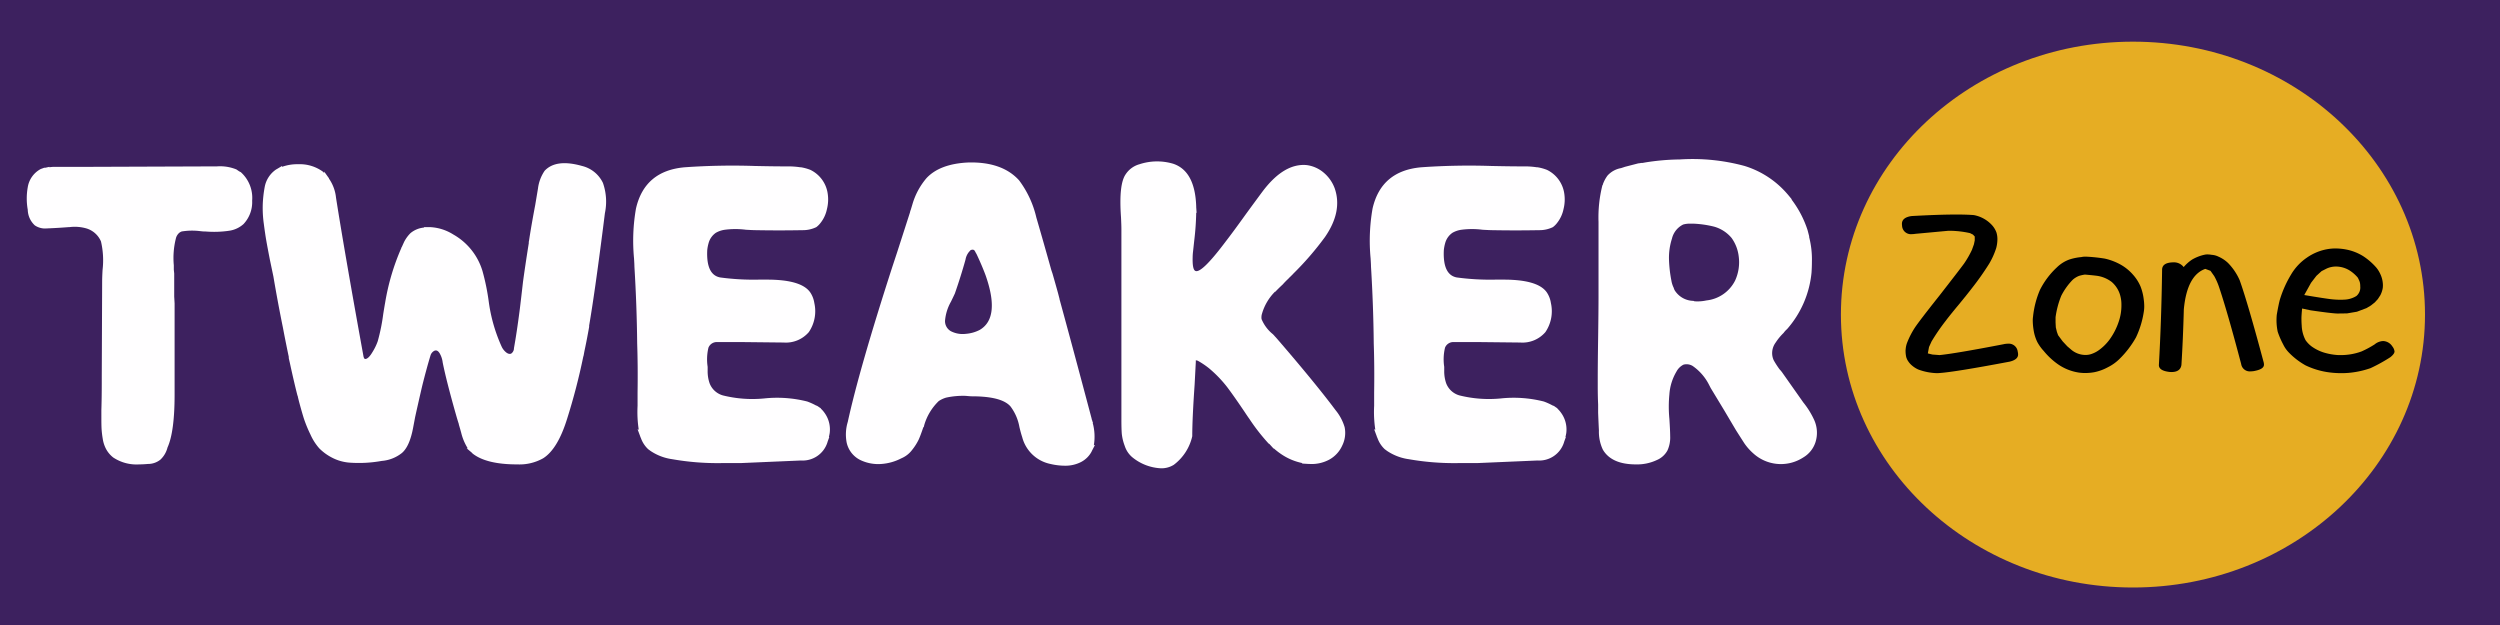
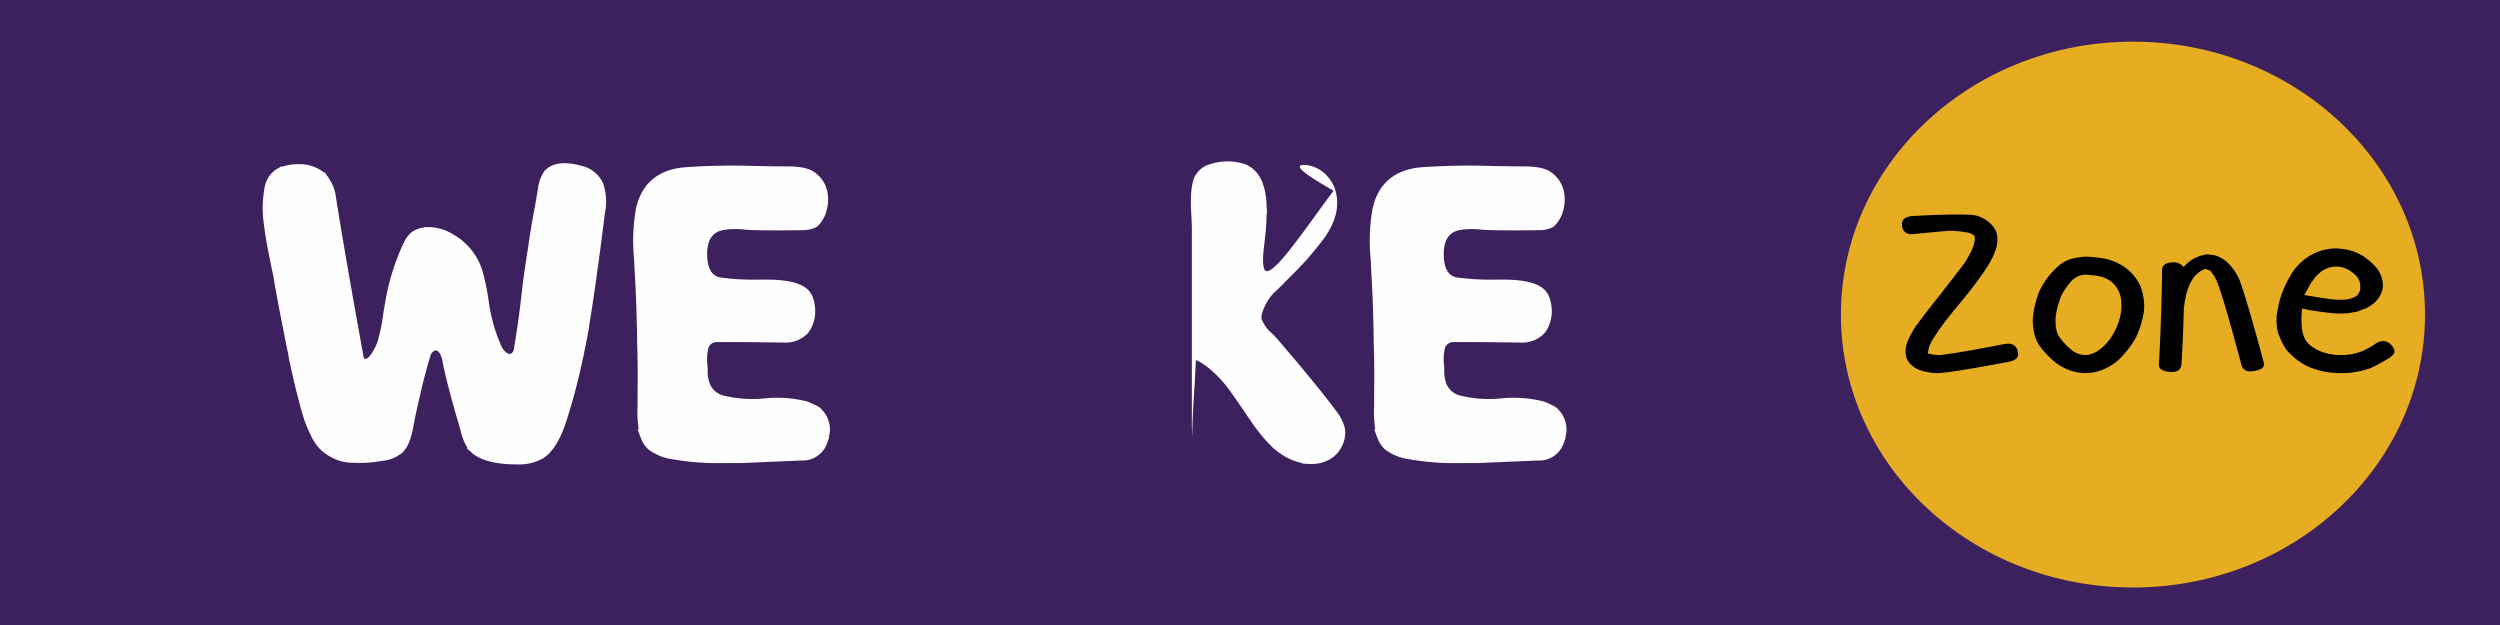
<svg xmlns="http://www.w3.org/2000/svg" id="Layer_1" data-name="Layer 1" viewBox="0 0 400 100">
  <defs>
    <style>.cls-1{fill:#3d215f;}.cls-2{fill:#e6ad23;}.cls-3{fill:#fffeff;}</style>
  </defs>
  <title>FOR DESKTOP ABC</title>
  <rect class="cls-1" width="400" height="100" />
  <ellipse class="cls-1" cx="140" cy="50" rx="55.152" ry="48.889" />
  <ellipse class="cls-2" cx="341.273" cy="50.333" rx="46.727" ry="43.667" />
-   <path class="cls-3" d="M40.345,32.107a5.106,5.106,0,0,1-1.386,3.748,4.372,4.372,0,0,1-2.142,1.041,16.58,16.58,0,0,1-3.968.139h-.189q-.189,0-.756-.069a10.44,10.44,0,0,0-2.834.069,1.548,1.548,0,0,0-.378.208,1.725,1.725,0,0,0-.567.972,12.792,12.792,0,0,0-.315,4.233v.694l.063.625v3.678l.063,1.11v14.575q0,5.969-1.134,8.467A3.99,3.99,0,0,1,25.669,73.54a3.184,3.184,0,0,1-2.016.694c-.504.045-.967.069-1.386.069a6.731,6.731,0,0,1-4.158-1.11,4.395,4.395,0,0,1-1.102-1.284,5.092,5.092,0,0,1-.567-1.7,14.867,14.867,0,0,1-.189-1.597q-.032-.624-.032-1.596V65.628q.062-1.942.063-4.233V60.284l.063-15.338q0-.554.063-1.735a13.341,13.341,0,0,0-.252-4.581,3.675,3.675,0,0,0-2.331-2.082,6.696,6.696,0,0,0-2.708-.208h-.126q-1.764.14-3.527.208A2.903,2.903,0,0,1,5.575,36.063a3.506,3.506,0,0,1-1.134-2.499,10.259,10.259,0,0,1,0-3.609A4.013,4.013,0,0,1,6.52,27.041q.189-.068.567-.208h.189l.63-.139v.069a5.33,5.33,0,0,1,.819-.069h6.11l18.771-.07h1.071a6.973,6.973,0,0,1,3.149.486l.504.347h.063l.063.069h.063l.063.069A5.519,5.519,0,0,1,40.345,32.107Z" />
  <path class="cls-3" d="M96.468,29.262a9.036,9.036,0,0,1,.315,4.858l-.315,2.499Q95.145,46.96,94.263,52.095v.208l-.126.694q-.316,1.736-.63,3.192l-.126.694-.063.208a98.96,98.96,0,0,1-2.583,9.925Q89.224,71.874,86.894,73.332a7.711,7.711,0,0,1-4.095.972h-.063q-4.913,0-7.118-1.735l-.126-.139-.819-.694h.189c-.042,0-.063-.022-.063-.069A8.384,8.384,0,0,1,73.791,69.237c-.126-.462-.252-.902-.378-1.318v-.07q-.189-.554-.504-1.665-1.512-5.344-2.079-8.189a3.791,3.791,0,0,0-.441-1.389q-.378-.693-.882-.485a1.233,1.233,0,0,0-.63.764q-.631,2.082-1.323,4.857-.505,2.153-1.134,4.997l-.315,1.666Q65.54,71.459,64.28,72.499a5.948,5.948,0,0,1-3.212,1.249,20.557,20.557,0,0,1-5.102.277,7.207,7.207,0,0,1-2.898-.832,8.063,8.063,0,0,1-1.984-1.458,8.611,8.611,0,0,1-1.417-2.221,20.844,20.844,0,0,1-1.008-2.429q-.316-.971-.819-2.846l-.189-.764v-.069l-.063-.139q-.567-2.221-1.197-5.136l-.189-.833v-.208q-.252-1.179-.693-3.4l-.252-1.319q-.82-4.024-1.512-8.12-.189-.902-.567-2.707-.378-1.942-.567-3.019-.189-1.075-.409-2.776a18.015,18.015,0,0,1-.158-3.123,18.972,18.972,0,0,1,.315-2.741,4.328,4.328,0,0,1,1.827-2.776l.126-.069.819-.486v.139a7.129,7.129,0,0,1,2.583-.417,6.289,6.289,0,0,1,4.031,1.249c0,.047.042.093.126.139v-.208l.693.972.063.069v.069a6.458,6.458,0,0,1,1.134,3.054q1.385,8.815,4.41,25.471a.601.601,0,0,1,.063.208.344.344,0,0,0,.252.139q.503-.067,1.134-1.145a8.7,8.7,0,0,0,.819-1.7,30.807,30.807,0,0,0,.882-4.373q.189-1.179.315-1.874a36.497,36.497,0,0,1,2.583-8.675v-.069l.063-.069q.251-.555.378-.833A5.568,5.568,0,0,1,65.666,37.312a3.904,3.904,0,0,1,2.205-.902l-.063-.07h1.008a7.649,7.649,0,0,1,3.716,1.18,10.014,10.014,0,0,1,4.661,5.83,35.478,35.478,0,0,1,1.008,4.928,25.687,25.687,0,0,0,2.079,7.217,2.55,2.55,0,0,0,.819.972q.567.349.882-.069a1.021,1.021,0,0,0,.252-.693q.44-2.429.882-5.83l.063-.486q.251-2.082.504-4.303.378-2.774.945-6.315h-.063l.063-.139.126-.833q.378-2.358.882-4.997l.441-2.638a6.415,6.415,0,0,1,1.071-2.845q1.826-1.942,5.984-.764A5.009,5.009,0,0,1,96.468,29.262Z" />
  <path class="cls-3" d="M131.867,65.976a4.535,4.535,0,0,1,.882,3.331q-.064.349-.126.624h.063l-.252.694-.063.208a4.158,4.158,0,0,1-4.22,2.846q-6.425.277-9.7.417h-3.086a41.696,41.696,0,0,1-7.811-.625,8.225,8.225,0,0,1-3.464-1.318c-.126-.093-.252-.185-.378-.278a4.481,4.481,0,0,1-1.197-1.873l-.063-.07v-.069l-.441-1.18.189.069a18.641,18.641,0,0,1-.189-3.816V62.783q.062-4.165-.063-7.843-.064-6.106-.441-12.284,0-.346-.063-1.319a29.846,29.846,0,0,1,.315-7.981q1.385-6.038,7.811-6.593a109.295,109.295,0,0,1,11.149-.208q3.212.07,5.165.069a12.627,12.627,0,0,1,2.142.139h.126a7.462,7.462,0,0,1,1.512.417,4.997,4.997,0,0,1,2.771,3.817,6.252,6.252,0,0,1-.126,2.464,5.223,5.223,0,0,1-1.008,2.186,3.367,3.367,0,0,1-.693.694,4.874,4.874,0,0,1-2.205.486q-3.779.07-7.496,0-.442,0-1.575-.069a13.018,13.018,0,0,0-3.338,0,3.953,3.953,0,0,0-1.449.486,2.923,2.923,0,0,0-1.134,1.527,6.556,6.556,0,0,0-.252,1.25q-.189,3.956,2.079,4.372a39.729,39.729,0,0,0,6.173.347h1.323q5.542,0,6.929,2.082a4.168,4.168,0,0,1,.63,1.666,5.941,5.941,0,0,1-.882,4.65,4.836,4.836,0,0,1-4.031,1.666l-6.299-.069h-4.283a1.427,1.427,0,0,0-1.449.902,7.98,7.98,0,0,0-.126,3.054v.693a5.843,5.843,0,0,0,.315,1.943,3.197,3.197,0,0,0,2.142,1.943,19.526,19.526,0,0,0,6.551.485,19.645,19.645,0,0,1,6.929.486,10.12,10.12,0,0,1,1.386.625l.189.069.63.416h-.063A3.888,3.888,0,0,1,131.867,65.976Z" />
-   <path class="cls-3" d="M175.014,71.25l.189-.069-.504.972-.063.139a3.999,3.999,0,0,1-1.669,1.631,5.475,5.475,0,0,1-2.614.59,10.125,10.125,0,0,1-2.268-.277,5.886,5.886,0,0,1-4.535-4.304q-.189-.554-.441-1.596a7.682,7.682,0,0,0-1.449-3.331,3.033,3.033,0,0,0-.567-.486q-1.639-1.109-5.606-1.11c-.168,0-.483-.022-.945-.069a12.542,12.542,0,0,0-3.149.277,4.229,4.229,0,0,0-1.197.556,8.726,8.726,0,0,0-2.331,3.887l-.063.277h-.063q-.441,1.318-.756,2.013a8.683,8.683,0,0,1-1.039,1.631A4.205,4.205,0,0,1,144.212,73.332a8.169,8.169,0,0,1-3.181.902,6.615,6.615,0,0,1-3.37-.625,4.084,4.084,0,0,1-2.205-2.846,6.94,6.94,0,0,1,.189-3.262q1.826-8.396,7.118-24.776l.756-2.291q1.323-4.094,2.079-6.454a2.069,2.069,0,0,1,.126-.417l.189-.625.063-.208a11.284,11.284,0,0,1,2.268-4.233q2.141-2.29,6.677-2.499,5.416-.138,8.125,2.846a15.867,15.867,0,0,1,2.771,5.968q1.134,3.888,2.394,8.398l.189.555q.44,1.527.882,3.123l.252.972v.069l.063.208q2.016,7.358,5.039,18.739l.063.277.063.139v.069l.126.277h-.063A8.372,8.372,0,0,1,175.014,71.25ZM156.118,40.435a1.706,1.706,0,0,0-.252-.416.527.527,0,0,0-.252-.07.959.959,0,0,0-.315.07c-.085.093-.168.185-.252.277a2.634,2.634,0,0,0-.567,1.25q-.756,2.706-1.701,5.413-.189.417-.63,1.319a7.457,7.457,0,0,0-.945,3.054,1.86,1.86,0,0,0,.945,1.665,4.13,4.13,0,0,0,2.394.416,5.795,5.795,0,0,0,2.205-.624q3.338-1.942.945-8.745-.567-1.526-1.449-3.4Z" />
-   <path class="cls-3" d="M215.138,68.335a4.562,4.562,0,0,1-.378,2.949A4.816,4.816,0,0,1,212.682,73.54a5.938,5.938,0,0,1-3.149.694h-.126l-1.134-.069.126-.069a9.252,9.252,0,0,1-3.339-1.389,11.281,11.281,0,0,1-1.26-.972v.069l-.693-.763-.126-.07a31.789,31.789,0,0,1-3.086-3.955q-.253-.347-.756-1.11-1.828-2.707-2.834-4.025a19.548,19.548,0,0,0-2.897-2.984,13.218,13.218,0,0,0-1.764-1.18,1.844,1.844,0,0,0-.315-.07v.278q-.064,1.25-.189,3.608-.378,5.484-.378,8.189V69.792a7.88,7.88,0,0,1-2.96,4.581,3.712,3.712,0,0,1-2.016.555,7.795,7.795,0,0,1-4.661-1.804,3.96,3.96,0,0,1-1.165-1.77,7.718,7.718,0,0,1-.473-1.943q-.064-.797-.063-2.255V36.618q0-.554-.063-1.874-.378-5.273.756-6.871a3.871,3.871,0,0,1,2.205-1.596,9.017,9.017,0,0,1,5.417-.069q3.464,1.181,3.654,6.801V33.148l.063.902h-.063a43.062,43.062,0,0,1-.315,4.442q-.127,1.181-.189,1.735a8.376,8.376,0,0,0-.063.902q-.063,2.013.441,2.221.946.417,4.536-4.303l.315-.416q1.134-1.458,3.275-4.442,1.826-2.498,2.708-3.678Q205.5,26.07,209.091,26.416a5.258,5.258,0,0,1,2.709,1.214,5.967,5.967,0,0,1,1.764,2.533q1.258,3.68-1.575,7.773a48.128,48.128,0,0,1-5.039,5.83l-.126.139-.567.555-.126.139a12.364,12.364,0,0,0-.882.902q-.819.765-1.196,1.18h-.063a8.18,8.18,0,0,0-2.078,3.539,1.954,1.954,0,0,0-.063.833,6.063,6.063,0,0,0,1.827,2.429q.504.557.692.764,6.11,7.08,9.323,11.382A7.76,7.76,0,0,1,215.138,68.335Z" />
+   <path class="cls-3" d="M215.138,68.335a4.562,4.562,0,0,1-.378,2.949A4.816,4.816,0,0,1,212.682,73.54a5.938,5.938,0,0,1-3.149.694h-.126l-1.134-.069.126-.069a9.252,9.252,0,0,1-3.339-1.389,11.281,11.281,0,0,1-1.26-.972v.069l-.693-.763-.126-.07a31.789,31.789,0,0,1-3.086-3.955q-.253-.347-.756-1.11-1.828-2.707-2.834-4.025a19.548,19.548,0,0,0-2.897-2.984,13.218,13.218,0,0,0-1.764-1.18,1.844,1.844,0,0,0-.315-.07v.278q-.064,1.25-.189,3.608-.378,5.484-.378,8.189V69.792q-.064-.797-.063-2.255V36.618q0-.554-.063-1.874-.378-5.273.756-6.871a3.871,3.871,0,0,1,2.205-1.596,9.017,9.017,0,0,1,5.417-.069q3.464,1.181,3.654,6.801V33.148l.063.902h-.063a43.062,43.062,0,0,1-.315,4.442q-.127,1.181-.189,1.735a8.376,8.376,0,0,0-.063.902q-.063,2.013.441,2.221.946.417,4.536-4.303l.315-.416q1.134-1.458,3.275-4.442,1.826-2.498,2.708-3.678Q205.5,26.07,209.091,26.416a5.258,5.258,0,0,1,2.709,1.214,5.967,5.967,0,0,1,1.764,2.533q1.258,3.68-1.575,7.773a48.128,48.128,0,0,1-5.039,5.83l-.126.139-.567.555-.126.139a12.364,12.364,0,0,0-.882.902q-.819.765-1.196,1.18h-.063a8.18,8.18,0,0,0-2.078,3.539,1.954,1.954,0,0,0-.063.833,6.063,6.063,0,0,0,1.827,2.429q.504.557.692.764,6.11,7.08,9.323,11.382A7.76,7.76,0,0,1,215.138,68.335Z" />
  <path class="cls-3" d="M249.719,65.976a4.533,4.533,0,0,1,.882,3.331c-.042.232-.085.44-.126.624h.063l-.252.694-.063.208a4.157,4.157,0,0,1-4.221,2.846q-6.425.277-9.7.417h-3.086a41.687,41.687,0,0,1-7.811-.625,8.225,8.225,0,0,1-3.465-1.318c-.126-.093-.252-.185-.378-.278a4.485,4.485,0,0,1-1.196-1.873l-.063-.07v-.069l-.44-1.18.188.069a18.649,18.649,0,0,1-.188-3.816V62.783q.062-4.165-.063-7.843-.063-6.106-.44-12.284c0-.231-.022-.67-.063-1.319a29.801,29.801,0,0,1,.315-7.981q1.384-6.038,7.811-6.593a109.271,109.271,0,0,1,11.148-.208q3.212.07,5.165.069a12.623,12.623,0,0,1,2.142.139h.126a7.471,7.471,0,0,1,1.513.417,4.998,4.998,0,0,1,2.771,3.817,6.261,6.261,0,0,1-.126,2.464,5.235,5.235,0,0,1-1.008,2.186,3.381,3.381,0,0,1-.693.694,4.875,4.875,0,0,1-2.205.486q-3.779.07-7.495,0-.441,0-1.575-.069a13.014,13.014,0,0,0-3.338,0,3.955,3.955,0,0,0-1.449.486,2.923,2.923,0,0,0-1.134,1.527,6.593,6.593,0,0,0-.252,1.25q-.189,3.956,2.079,4.372a39.725,39.725,0,0,0,6.173.347H240.585q5.543,0,6.93,2.082a4.175,4.175,0,0,1,.63,1.666,5.943,5.943,0,0,1-.882,4.65,4.838,4.838,0,0,1-4.032,1.666l-6.299-.069h-4.283a1.426,1.426,0,0,0-1.448.902,7.97,7.97,0,0,0-.126,3.054v.693a5.833,5.833,0,0,0,.314,1.943,3.198,3.198,0,0,0,2.142,1.943,19.529,19.529,0,0,0,6.551.485,19.652,19.652,0,0,1,6.93.486,10.147,10.147,0,0,1,1.386.625l.188.069.63.416h-.062A3.885,3.885,0,0,1,249.719,65.976Z" />
-   <path class="cls-3" d="M290.283,67.225a4.97,4.97,0,0,1,.189,3.539,4.403,4.403,0,0,1-1.953,2.43,6.563,6.563,0,0,1-8-.659,8.7,8.7,0,0,1-1.417-1.597q-.472-.729-1.354-2.117l-1.89-3.192-2.142-3.539-.252-.486a8.121,8.121,0,0,0-2.646-3.054,1.871,1.871,0,0,0-1.448-.208,2.549,2.549,0,0,0-1.134,1.11,8.22,8.22,0,0,0-1.134,3.644,20.363,20.363,0,0,0,0,3.922q.124,1.874.126,2.775a4.947,4.947,0,0,1-.441,2.291,3.467,3.467,0,0,1-1.7,1.526,7.402,7.402,0,0,1-3.339.694q-3.907,0-5.291-2.36a6.678,6.678,0,0,1-.63-3.054q-.063-1.248-.126-2.845V64.726q-.063-1.387-.062-2.914V60.492q0-2.15.062-6.385.062-4.373.063-6.593V35.508a20.915,20.915,0,0,1,.63-5.899h.062v-.139l.063-.139a5.349,5.349,0,0,1,.692-1.25,3.81,3.81,0,0,1,2.142-1.18c.293-.092.504-.162.63-.208q1.071-.277,2.142-.555h.063l.44-.07h.189l.378-.069a36.566,36.566,0,0,1,5.543-.486,31.747,31.747,0,0,1,10.393,1.041A14.722,14.722,0,0,1,286,31.066l.063.069.63.764h-.063a16.424,16.424,0,0,1,2.583,4.927l.252.972V37.937a14.399,14.399,0,0,1,.44,3.956q0,.833-.062,1.735a16.008,16.008,0,0,1-3.905,9.022,3.649,3.649,0,0,0-.567.624,8.63,8.63,0,0,0-1.26,1.527,2.853,2.853,0,0,0-.566,1.596,2.688,2.688,0,0,0,.252,1.249,13.285,13.285,0,0,0,.944,1.458,4.746,4.746,0,0,1,.504.625l3.275,4.649A13.124,13.124,0,0,1,290.283,67.225ZM271.135,48.209a6.719,6.719,0,0,0,1.89-.139,5.826,5.826,0,0,0,4.598-3.192,7.029,7.029,0,0,0,.567-3.887,6.295,6.295,0,0,0-1.134-2.915,5.628,5.628,0,0,0-2.771-1.805,16.463,16.463,0,0,0-3.339-.486h-.504a3.862,3.862,0,0,0-1.134.139,3.389,3.389,0,0,0-1.795,2.255,10.009,10.009,0,0,0-.473,3.401A21.013,21.013,0,0,0,267.418,44.877a4.173,4.173,0,0,0,.378,1.18,1.633,1.633,0,0,0,.315.625,3.603,3.603,0,0,0,2.834,1.457Z" />
  <path d="M305.848,34.569q4.373-.244,7.147-.245,1.685,0,2.815.089a5.238,5.238,0,0,1,2.881,1.58,3.523,3.523,0,0,1,.746,1.223,3.647,3.647,0,0,1,.149,1.068,5.719,5.719,0,0,1-.191,1.401,12.2,12.2,0,0,1-1.131,2.514,44.502,44.502,0,0,1-2.795,3.959q-.64.845-2.069,2.58-1.409,1.691-2.112,2.625a33.124,33.124,0,0,0-2.24,3.27l-.405.89-.192,1.023.726.178,1.152.089q2.496-.243,10.219-1.734a3.49,3.49,0,0,1,.747-.089,1.431,1.431,0,0,1,1.536,1.245,2.101,2.101,0,0,1,.064.489q0,.801-1.323,1.135-8.833,1.668-11.243,1.824a3.771,3.771,0,0,1-.427.022,9.306,9.306,0,0,1-2.966-.579,4.151,4.151,0,0,1-1.302-.912,3.505,3.505,0,0,1-.427-.578,2.575,2.575,0,0,1-.213-.512,4.779,4.779,0,0,1-.106-.979,2.07,2.07,0,0,1,.021-.289,3.667,3.667,0,0,1,.256-1.09,13.21,13.21,0,0,1,1.237-2.38q.832-1.223,3.926-5.116,3.221-4.137,3.904-5.072a15.41,15.41,0,0,0,1.28-2.225l.319-.89.128-.623v-.623l-.299-.312-.191-.089-.256-.133a15.398,15.398,0,0,0-3.18-.378h-.298l-5.291.489a2.934,2.934,0,0,1-.513.045,1.413,1.413,0,0,1-1.6-1.335,2.222,2.222,0,0,1-.021-.312Q304.312,34.792,305.848,34.569Z" />
  <path d="M336.762,41.375a9.345,9.345,0,0,1,2.604,1.001,7.557,7.557,0,0,1,1.92,1.58,6.879,6.879,0,0,1,1.194,1.868,8.235,8.235,0,0,1,.513,2.047,7.975,7.975,0,0,1,.085,1.112,5.206,5.206,0,0,1-.064.868,14.703,14.703,0,0,1-1.259,4.138,15.238,15.238,0,0,1-2.688,3.492,7.123,7.123,0,0,1-1.792,1.268,7.812,7.812,0,0,1-2.177.801,8.253,8.253,0,0,1-1.45.134,7.36,7.36,0,0,1-1.003-.067,7.913,7.913,0,0,1-3.585-1.49,11.41,11.41,0,0,1-2.069-1.979,7.01,7.01,0,0,1-1.023-1.424,6.678,6.678,0,0,1-.598-1.957,9.938,9.938,0,0,1-.128-1.446,4.048,4.048,0,0,1,.043-.645,14.6,14.6,0,0,1,1.109-4.293,12.714,12.714,0,0,1,2.709-3.604,5.612,5.612,0,0,1,1.963-1.246,8.725,8.725,0,0,1,1.941-.4,2.456,2.456,0,0,1,.576-.066h.277A26.761,26.761,0,0,1,336.762,41.375Zm-4.096,2.758a3.449,3.449,0,0,0-1.024.623,10.31,10.31,0,0,0-1.835,2.558,14,14,0,0,0-.917,3.448v.845l.042.779.171.712.192.533.726.979.746.801.704.601a3.541,3.541,0,0,0,2.134.779h.128a2.814,2.814,0,0,0,1.024-.2,4.466,4.466,0,0,0,1.109-.601,7.839,7.839,0,0,0,1.621-1.602,10.415,10.415,0,0,0,1.536-3.004,7.919,7.919,0,0,0,.405-2.513v-.134a5.332,5.332,0,0,0-.149-1.29,4.383,4.383,0,0,0-1.408-2.335,5.073,5.073,0,0,0-2.069-.935q-.426-.089-2.219-.245A6.885,6.885,0,0,0,332.666,44.134Z" />
  <path d="M350.736,41.531a6.796,6.796,0,0,1,2.005-.778,1.994,1.994,0,0,1,.448-.044,4.136,4.136,0,0,1,.704.066,2.808,2.808,0,0,1,1.066.29,5.238,5.238,0,0,1,1.516,1.001,9.273,9.273,0,0,1,1.877,2.78q1.301,3.648,3.841,13.146a1.524,1.524,0,0,1,.042.355q0,.69-1.387.979a2.941,2.941,0,0,1-.704.089,1.393,1.393,0,0,1-1.558-1.179q-2.282-8.653-3.605-12.501a10.472,10.472,0,0,0-.704-1.557l-.597-.845-.832-.312q-2.924,1.024-3.436,6.473-.127,4.849-.384,8.898-.171,1.134-1.601,1.134a3.026,3.026,0,0,1-.512-.044q-1.494-.223-1.493-1.068.404-7.207.512-15.125v-.111q0-1.156,1.75-1.201h.042a1.965,1.965,0,0,1,1.664.756A6.39,6.39,0,0,1,350.736,41.531Z" />
  <path d="M368.338,49.361q-.107,1.09-.106,1.624,0,.534.042,1.113a5.438,5.438,0,0,0,.619,2.335,4.392,4.392,0,0,0,1.003,1.023,6.983,6.983,0,0,0,1.877.935,9.792,9.792,0,0,0,2.368.422h.363a9.485,9.485,0,0,0,3.328-.578,15.461,15.461,0,0,0,2.112-1.134,2.272,2.272,0,0,1,1.365-.534,1.823,1.823,0,0,1,1.472.867,1.542,1.542,0,0,1,.342.801q0,.379-.661.912a25.854,25.854,0,0,1-3.18,1.758,14.428,14.428,0,0,1-3.52.756q-.598.045-1.152.045a14.769,14.769,0,0,1-2.433-.2,12.514,12.514,0,0,1-3.285-1.046,11.506,11.506,0,0,1-2.667-2.047,4.894,4.894,0,0,1-.917-1.312,13.123,13.123,0,0,1-.875-2.024,8.898,8.898,0,0,1-.149-2.714q.277-1.602.49-2.402a17.593,17.593,0,0,1,1.793-4.026,8.436,8.436,0,0,1,2.538-2.714,8.219,8.219,0,0,1,3.158-1.334,7.448,7.448,0,0,1,1.43-.133,9.225,9.225,0,0,1,1.749.178,8.003,8.003,0,0,1,2.688,1.068,10.236,10.236,0,0,1,2.048,1.779,4.524,4.524,0,0,1,.64,1.001,4.303,4.303,0,0,1,.448,1.824c0,.148-.007.297-.021.445a3.938,3.938,0,0,1-.384,1.179l-.405.623-.49.534-.619.49-.704.422-1.536.579-1.579.267-1.536.022q-.917-.022-4.288-.512Zm4.63-1.49a13.649,13.649,0,0,0,1.472.089q.384,0,.726-.022a3.918,3.918,0,0,0,1.856-.578,1.764,1.764,0,0,0,.618-1.535,2.984,2.984,0,0,0-.021-.4,1.798,1.798,0,0,0-.213-.667,1.836,1.836,0,0,0-.192-.378,5.862,5.862,0,0,0-1.216-1.067,4.167,4.167,0,0,0-2.197-.667,3.608,3.608,0,0,0-1.515.312l-.832.422-.832.756-.854,1.112-1.089,1.958Q371.837,47.738,372.968,47.871Z" />
</svg>